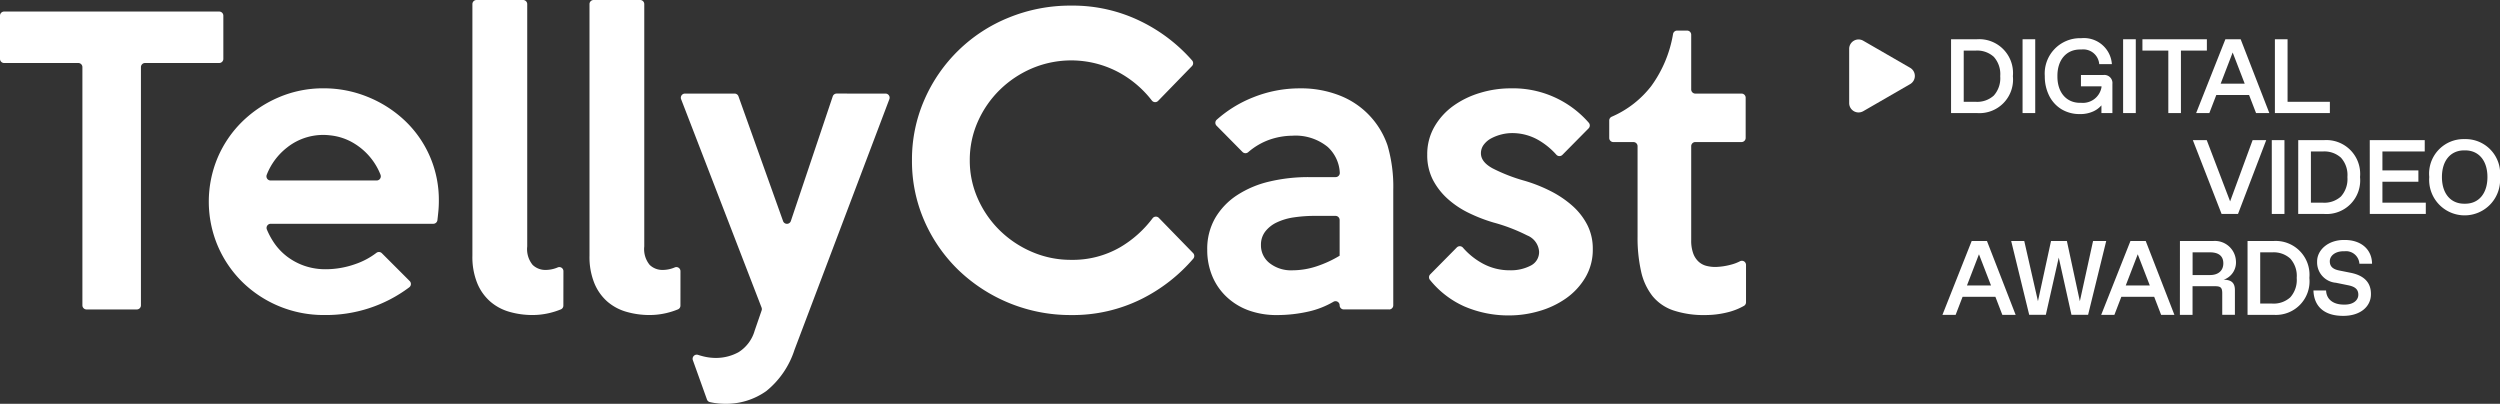
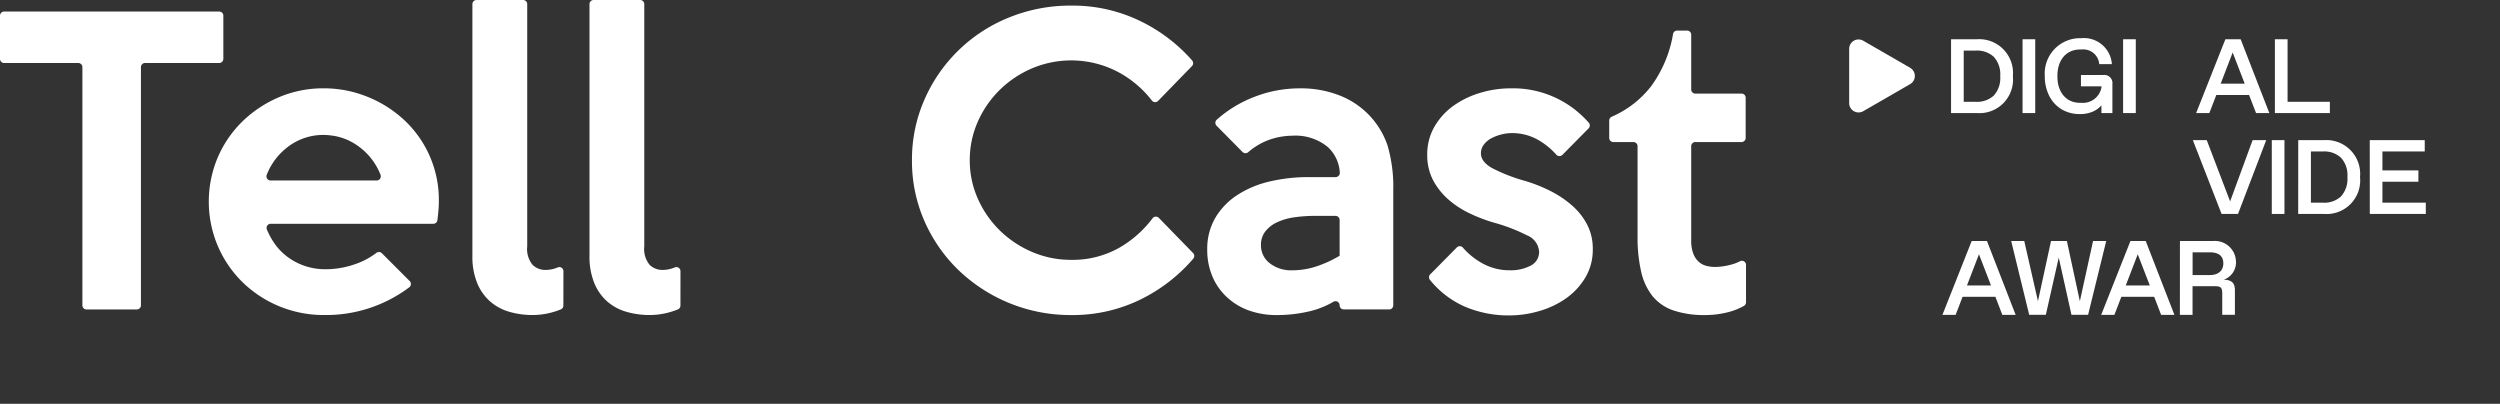
<svg xmlns="http://www.w3.org/2000/svg" width="265.067" height="42.812" viewBox="0 0 265.067 42.812">
  <rect x="0" y="0" width="265.067" height="42.812" fill="#333333" stroke="none" />
  <defs>
    <clipPath id="clip-path">
      <rect id="Rectangle_4" data-name="Rectangle 4" width="265.067" height="42.812" transform="translate(0 0)" fill="#fff" />
    </clipPath>
  </defs>
  <g id="Group_2" data-name="Group 2" transform="translate(0 0)">
    <g id="Group_1" data-name="Group 1" clip-path="url(#clip-path)">
      <path id="Path_1" data-name="Path 1" d="M23.243,6.68H15.38a.437.437,0,0,0-.437.437V32.373a.436.436,0,0,1-.437.437H9.174a.437.437,0,0,1-.437-.437V7.117A.437.437,0,0,0,8.3,6.68H.437A.437.437,0,0,1,0,6.243V1.662a.437.437,0,0,1,.437-.437H23.243a.437.437,0,0,1,.437.437V6.243a.437.437,0,0,1-.437.437" fill="#fff" />
      <path id="Path_2" data-name="Path 2" d="M40.346,18.528a6.781,6.781,0,0,0-2.726-3.277,6.026,6.026,0,0,0-2.616-.9,6.152,6.152,0,0,0-4.564,1.287,6.779,6.779,0,0,0-2.158,2.892.442.442,0,0,0,.406.607H39.939a.441.441,0,0,0,.407-.6m6.183,2.818a11.415,11.415,0,0,1-.06,1.147q-.041.41-.091.837a.44.44,0,0,1-.435.388H28.7a.439.439,0,0,0-.407.6,7.949,7.949,0,0,0,.669,1.274,6.278,6.278,0,0,0,1.4,1.542,6.617,6.617,0,0,0,1.878,1.027,6.794,6.794,0,0,0,2.313.376,9.373,9.373,0,0,0,3.084-.534A7.834,7.834,0,0,0,39.9,26.816a.44.44,0,0,1,.584.028L43.439,29.8a.441.441,0,0,1-.053.667A14.679,14.679,0,0,1,34.353,33.4a12.306,12.306,0,0,1-8.677-3.519,12,12,0,0,1-2.59-3.815,12.051,12.051,0,0,1,0-9.37,11.864,11.864,0,0,1,2.609-3.813,12.613,12.613,0,0,1,3.874-2.571,11.931,11.931,0,0,1,4.745-.948,12.294,12.294,0,0,1,4.625.89,12.581,12.581,0,0,1,3.914,2.47,11.557,11.557,0,0,1,3.676,8.618" fill="#fff" />
      <path id="Path_3" data-name="Path 3" d="M59.732,32.4a.431.431,0,0,1-.261.4,8.014,8.014,0,0,1-1.261.4,7.731,7.731,0,0,1-1.759.2,8.775,8.775,0,0,1-2.432-.336,5.319,5.319,0,0,1-2.035-1.088A5.23,5.23,0,0,1,50.6,30.023a7.385,7.385,0,0,1-.513-2.905V.437A.436.436,0,0,1,50.524,0H55.46A.436.436,0,0,1,55.9.437V26.129a2.626,2.626,0,0,0,.574,1.957,1.929,1.929,0,0,0,1.364.534,3.283,3.283,0,0,0,1.3-.269.434.434,0,0,1,.6.4Z" fill="#fff" />
      <path id="Path_4" data-name="Path 4" d="M72.145,32.4a.431.431,0,0,1-.261.4,8.014,8.014,0,0,1-1.261.4,7.733,7.733,0,0,1-1.76.2,8.773,8.773,0,0,1-2.431-.336A5.319,5.319,0,0,1,64.4,31.98a5.23,5.23,0,0,1-1.384-1.957,7.385,7.385,0,0,1-.513-2.905V.437A.436.436,0,0,1,62.937,0h4.936a.436.436,0,0,1,.437.437V26.129a2.626,2.626,0,0,0,.574,1.957,1.929,1.929,0,0,0,1.364.534,3.283,3.283,0,0,0,1.3-.269.434.434,0,0,1,.6.4Z" fill="#fff" />
-       <path id="Path_5" data-name="Path 5" d="M93.887,9.922a.437.437,0,0,1,.409.592L84.241,37.08a9.256,9.256,0,0,1-3,4.388,7.355,7.355,0,0,1-4.428,1.344,6.969,6.969,0,0,1-.87-.059,6.867,6.867,0,0,1-.682-.121.431.431,0,0,1-.306-.278l-1.494-4.167a.438.438,0,0,1,.558-.559q.249.081.5.144a5.532,5.532,0,0,0,1.344.178,4.977,4.977,0,0,0,2.45-.613,3.977,3.977,0,0,0,1.7-2.273l.738-2.142a.436.436,0,0,0,0-.3L72.216,10.516a.437.437,0,0,1,.408-.594h5.261a.437.437,0,0,1,.412.29l4.729,13.229a.437.437,0,0,0,.826-.008l4.44-13.213a.438.438,0,0,1,.414-.3Z" fill="#fff" />
      <path id="Path_6" data-name="Path 6" d="M126.5,26.832a.441.441,0,0,1,.021.592,17.572,17.572,0,0,1-5.494,4.28,16.353,16.353,0,0,1-7.452,1.7,17.139,17.139,0,0,1-11.967-4.783,16.376,16.376,0,0,1-3.6-5.2A15.75,15.75,0,0,1,96.694,17a15.742,15.742,0,0,1,1.316-6.423,16.448,16.448,0,0,1,8.963-8.717,17.221,17.221,0,0,1,6.6-1.265,16.365,16.365,0,0,1,7.452,1.7A17.331,17.331,0,0,1,126.4,6.414a.44.44,0,0,1-.02.593L122.788,10.7a.439.439,0,0,1-.664-.047,11.141,11.141,0,0,0-3.471-2.963,10.668,10.668,0,0,0-9.249-.435,11.089,11.089,0,0,0-3.42,2.293,10.849,10.849,0,0,0-2.313,3.36A9.977,9.977,0,0,0,102.822,17a9.877,9.877,0,0,0,.849,4.052,10.838,10.838,0,0,0,2.313,3.36A11.106,11.106,0,0,0,109.4,26.7a10.343,10.343,0,0,0,4.17.85,10.025,10.025,0,0,0,5.178-1.324,11.724,11.724,0,0,0,3.452-3.078.439.439,0,0,1,.666-.049Z" fill="#fff" />
      <path id="Path_7" data-name="Path 7" d="M142.037,27.118V23.326a.438.438,0,0,0-.438-.437h-2.171a15.17,15.17,0,0,0-2.234.157,6.284,6.284,0,0,0-1.818.535,3.349,3.349,0,0,0-1.226.968,2.27,2.27,0,0,0-.454,1.423,2.375,2.375,0,0,0,.929,1.937,3.672,3.672,0,0,0,2.391.751,8.2,8.2,0,0,0,2.51-.4,12.081,12.081,0,0,0,2.511-1.146m5.255,5.693h-4.818a.437.437,0,0,1-.437-.437.435.435,0,0,0-.656-.375,9.25,9.25,0,0,1-2.526,1.01,15.093,15.093,0,0,1-3.459.4,8.661,8.661,0,0,1-3-.494,6.776,6.776,0,0,1-2.332-1.424,6.369,6.369,0,0,1-1.523-2.194A7.165,7.165,0,0,1,128,26.485a6.533,6.533,0,0,1,.85-3.379,7.323,7.323,0,0,1,2.312-2.411,10.725,10.725,0,0,1,3.42-1.444,17.851,17.851,0,0,1,4.209-.473h2.825a.443.443,0,0,0,.437-.484,3.972,3.972,0,0,0-1.285-2.719,5.391,5.391,0,0,0-3.755-1.186,7.523,7.523,0,0,0-2.451.436,7.073,7.073,0,0,0-2.221,1.311.44.44,0,0,1-.6-.021l-2.753-2.786a.439.439,0,0,1,.015-.633,12.962,12.962,0,0,1,3.876-2.379,13.244,13.244,0,0,1,4.922-.949,11.18,11.18,0,0,1,4.224.751,8.678,8.678,0,0,1,5.09,5.3,15.551,15.551,0,0,1,.608,4.744V32.374a.437.437,0,0,1-.437.437" fill="#fff" />
      <path id="Path_8" data-name="Path 8" d="M168.878,26.407a5.766,5.766,0,0,1-.793,3.024,7.176,7.176,0,0,1-2.06,2.214,9.462,9.462,0,0,1-2.853,1.344,11.317,11.317,0,0,1-3.13.454,11.807,11.807,0,0,1-4.814-.968,9.848,9.848,0,0,1-3.615-2.8.439.439,0,0,1,.029-.587l2.815-2.848a.443.443,0,0,1,.647.01,7.55,7.55,0,0,0,2.073,1.675,5.937,5.937,0,0,0,2.885.732,4.561,4.561,0,0,0,2.234-.495,1.6,1.6,0,0,0,.889-1.482,2,2,0,0,0-1.265-1.72,18.631,18.631,0,0,0-3.558-1.364,16.86,16.86,0,0,1-2.609-1.008,9.593,9.593,0,0,1-2.253-1.5,7.175,7.175,0,0,1-1.582-2.035,5.707,5.707,0,0,1-.592-2.65,5.819,5.819,0,0,1,.772-2.985,7.06,7.06,0,0,1,2.021-2.213,9.542,9.542,0,0,1,2.833-1.364,11.144,11.144,0,0,1,3.209-.474,10.651,10.651,0,0,1,8.29,3.644.438.438,0,0,1-.018.6l-2.779,2.812a.441.441,0,0,1-.643-.024,7.658,7.658,0,0,0-1.944-1.575,5.545,5.545,0,0,0-2.767-.712,4.653,4.653,0,0,0-1.088.138,4.8,4.8,0,0,0-1.067.4,2.387,2.387,0,0,0-.811.672,1.5,1.5,0,0,0-.316.93q0,.909,1.206,1.581a17.959,17.959,0,0,0,3.459,1.344,16.1,16.1,0,0,1,2.768,1.106,10.816,10.816,0,0,1,2.293,1.562,6.943,6.943,0,0,1,1.56,2.017,5.525,5.525,0,0,1,.574,2.549" fill="#fff" />
      <path id="Path_9" data-name="Path 9" d="M185.125,32.047a.438.438,0,0,1-.213.38,6.779,6.779,0,0,1-1.8.7,9.722,9.722,0,0,1-2.293.277,10.168,10.168,0,0,1-3.4-.494,4.863,4.863,0,0,1-2.213-1.522A6.476,6.476,0,0,1,174,28.779a16.3,16.3,0,0,1-.374-3.716V15.5a.437.437,0,0,0-.437-.437h-2.131a.437.437,0,0,1-.437-.437V12.776a.436.436,0,0,1,.263-.4A10.594,10.594,0,0,0,175.1,9.092,13.03,13.03,0,0,0,177.389,3.6a.438.438,0,0,1,.428-.357h1.059a.437.437,0,0,1,.437.437V9.486a.437.437,0,0,0,.437.437h4.9a.437.437,0,0,1,.437.437v4.264a.437.437,0,0,1-.437.437h-4.9a.437.437,0,0,0-.437.437v9.961a3.932,3.932,0,0,0,.218,1.422,2.227,2.227,0,0,0,.574.87,1.932,1.932,0,0,0,.81.435,3.823,3.823,0,0,0,.969.119,6.913,6.913,0,0,0,1.62-.237,4.429,4.429,0,0,0,.979-.367.436.436,0,0,1,.642.383Z" fill="#fff" />
      <path id="Path_10" data-name="Path 10" d="M206.864,4.163h2.729a3.584,3.584,0,0,1,3.826,3.913,3.56,3.56,0,0,1-3.793,3.913h-2.762Zm2.62,6.631a2.613,2.613,0,0,0,1.91-.66,2.76,2.76,0,0,0,.683-2.058,2.737,2.737,0,0,0-.683-2.052,2.613,2.613,0,0,0-1.91-.66h-1.277v5.43Z" fill="#fff" />
      <rect id="Rectangle_1" data-name="Rectangle 1" width="1.343" height="7.826" transform="translate(214.446 4.162)" fill="#fff" />
      <path id="Path_11" data-name="Path 11" d="M220.636,4.053a2.968,2.968,0,0,1,3.28,2.745h-1.342a1.694,1.694,0,0,0-1.883-1.55h-.115c-1.484-.016-2.451,1.108-2.434,2.827-.017,1.72.95,2.844,2.434,2.828h.115a2,2,0,0,0,2.117-1.616l.011-.136h-2.183v-1.2h2.385a.856.856,0,0,1,.95.95v3.084h-1.163v-.814a2.529,2.529,0,0,1-.9.655,3.258,3.258,0,0,1-1.386.268,3.684,3.684,0,0,1-1.96-.519,3.5,3.5,0,0,1-1.3-1.435,4.552,4.552,0,0,1-.459-2.069,3.747,3.747,0,0,1,3.837-4.022" fill="#fff" />
      <rect id="Rectangle_2" data-name="Rectangle 2" width="1.343" height="7.826" transform="translate(225.107 4.162)" fill="#fff" />
-       <path id="Path_12" data-name="Path 12" d="M229.9,5.363h-2.745v-1.2h6.833v1.2h-2.751v6.626H229.9Z" fill="#fff" />
      <path id="Path_13" data-name="Path 13" d="M238.463,10.074h-3.477l-.737,1.915h-1.4l3.1-7.826h1.621l3.04,7.826h-1.408ZM238,8.873l-1.277-3.307L235.45,8.873Z" fill="#fff" />
      <path id="Path_14" data-name="Path 14" d="M241.2,4.162h1.343v6.631h4.486v1.195H241.2Z" fill="#fff" />
      <path id="Path_15" data-name="Path 15" d="M240.28,14.858l-2.991,7.826h-1.741L232.5,14.858h1.474l2.478,6.495,2.385-6.495Z" fill="#fff" />
      <rect id="Rectangle_3" data-name="Rectangle 3" width="1.343" height="7.826" transform="translate(240.87 14.858)" fill="#fff" />
      <path id="Path_16" data-name="Path 16" d="M243.675,14.859H246.4a3.584,3.584,0,0,1,3.826,3.913,3.56,3.56,0,0,1-3.793,3.913h-2.762Zm2.62,6.631a2.613,2.613,0,0,0,1.91-.66,2.76,2.76,0,0,0,.683-2.058,2.737,2.737,0,0,0-.683-2.052,2.613,2.613,0,0,0-1.91-.66h-1.277v5.43Z" fill="#fff" />
      <path id="Path_17" data-name="Path 17" d="M251.258,14.858h5.829v1.2H252.6v2.008h3.814v1.2H252.6v2.221H257.2v1.195h-5.938Z" fill="#fff" />
-       <path id="Path_18" data-name="Path 18" d="M261.317,14.749a3.663,3.663,0,0,1,3.75,4.023,3.762,3.762,0,1,1-7.5,0,3.661,3.661,0,0,1,3.755-4.023m.055,6.85c1.424,0,2.358-1.07,2.358-2.827s-.934-2.827-2.358-2.827h-.109c-1.425,0-2.358,1.069-2.358,2.827s.933,2.827,2.358,2.827Z" fill="#fff" />
      <path id="Path_19" data-name="Path 19" d="M211.564,31.466h-3.477l-.737,1.915h-1.4l3.1-7.826h1.621l3.04,7.826H212.3Zm-.464-1.2-1.277-3.307-1.272,3.307Z" fill="#fff" />
      <path id="Path_20" data-name="Path 20" d="M223.315,25.554l-1.921,7.826h-1.763l-1.348-6.069-1.37,6.069H215.15l-1.91-7.826h1.386l1.452,6.38,1.386-6.38h1.681l1.376,6.386,1.4-6.386Z" fill="#fff" />
      <path id="Path_21" data-name="Path 21" d="M228.4,31.466H224.92l-.737,1.915h-1.4l3.1-7.826h1.621l3.04,7.826h-1.408Zm-.464-1.2-1.277-3.307-1.272,3.307Z" fill="#fff" />
      <path id="Path_22" data-name="Path 22" d="M231.132,25.554h3.515a2.235,2.235,0,0,1,2.423,2.129,1.933,1.933,0,0,1-1.31,1.976c.851,0,1.2.354,1.2,1.1v2.62h-1.343V31.1c0-.589-.158-.753-.748-.753h-2.4v3.035h-1.342Zm3.187,3.608c.9,0,1.413-.48,1.413-1.244s-.49-1.163-1.413-1.163h-1.845v2.407Z" fill="#fff" />
-       <path id="Path_23" data-name="Path 23" d="M238.3,25.555h2.729a3.584,3.584,0,0,1,3.826,3.913,3.56,3.56,0,0,1-3.793,3.913H238.3Zm2.62,6.631a2.613,2.613,0,0,0,1.91-.66,2.76,2.76,0,0,0,.683-2.058,2.737,2.737,0,0,0-.683-2.052,2.613,2.613,0,0,0-1.91-.66h-1.277v5.43Z" fill="#fff" />
-       <path id="Path_24" data-name="Path 24" d="M246.628,30.8c.033.911.72,1.495,1.883,1.495h.109c.9,0,1.426-.469,1.426-1.047,0-.53-.3-.841-1.033-.994l-1.337-.273a2.168,2.168,0,0,1-2-2.237c-.02-1.2,1.136-2.32,2.893-2.3,1.8-.016,2.925,1.037,2.931,2.521H250.16a1.423,1.423,0,0,0-1.567-1.326h-.109c-.885,0-1.463.475-1.463,1.065,0,.545.322.84,1,.976l1.206.241c1.392.278,2.156,1,2.156,2.243.016,1.359-1.151,2.341-2.963,2.325-2,0-3.079-1.01-3.133-2.691Z" fill="#fff" />
      <path id="Path_25" data-name="Path 25" d="M202.533,7.192a1,1,0,0,1,0,1.723l-2.489,1.437-2.49,1.437a.994.994,0,0,1-1.492-.861V5.179a.994.994,0,0,1,1.492-.861l2.49,1.437Z" fill="#fff" />
    </g>
  </g>
</svg>